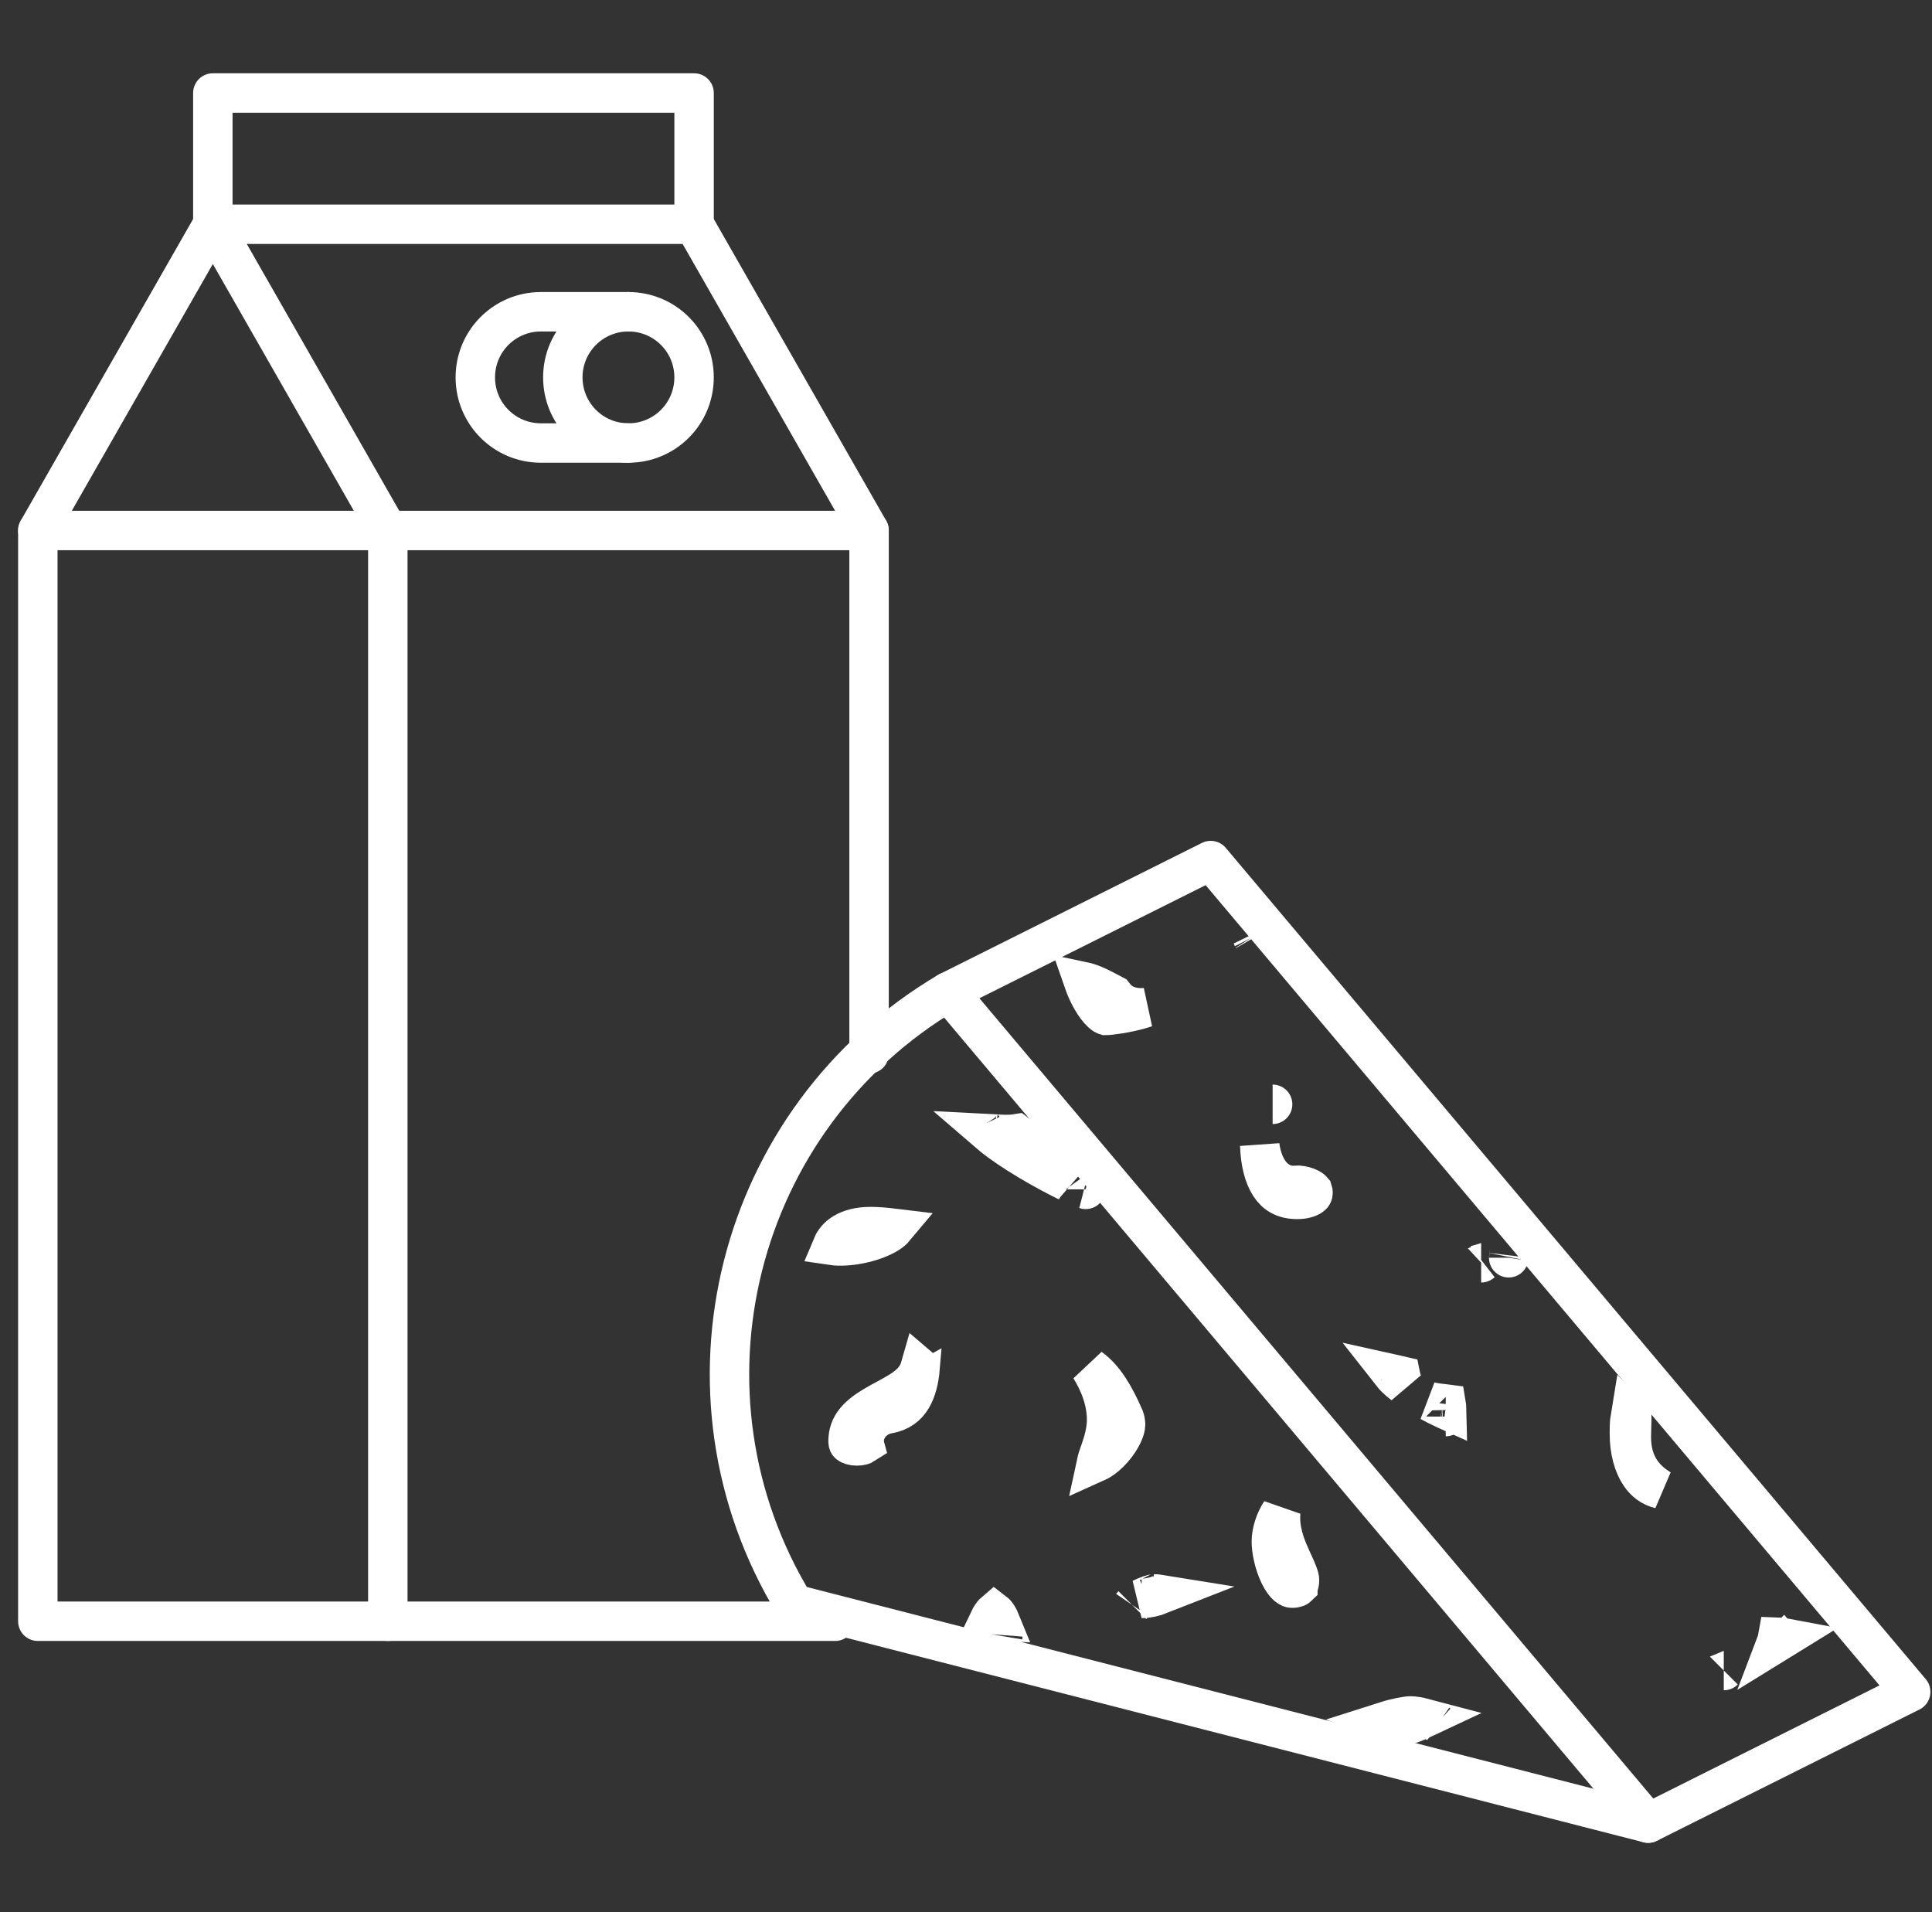
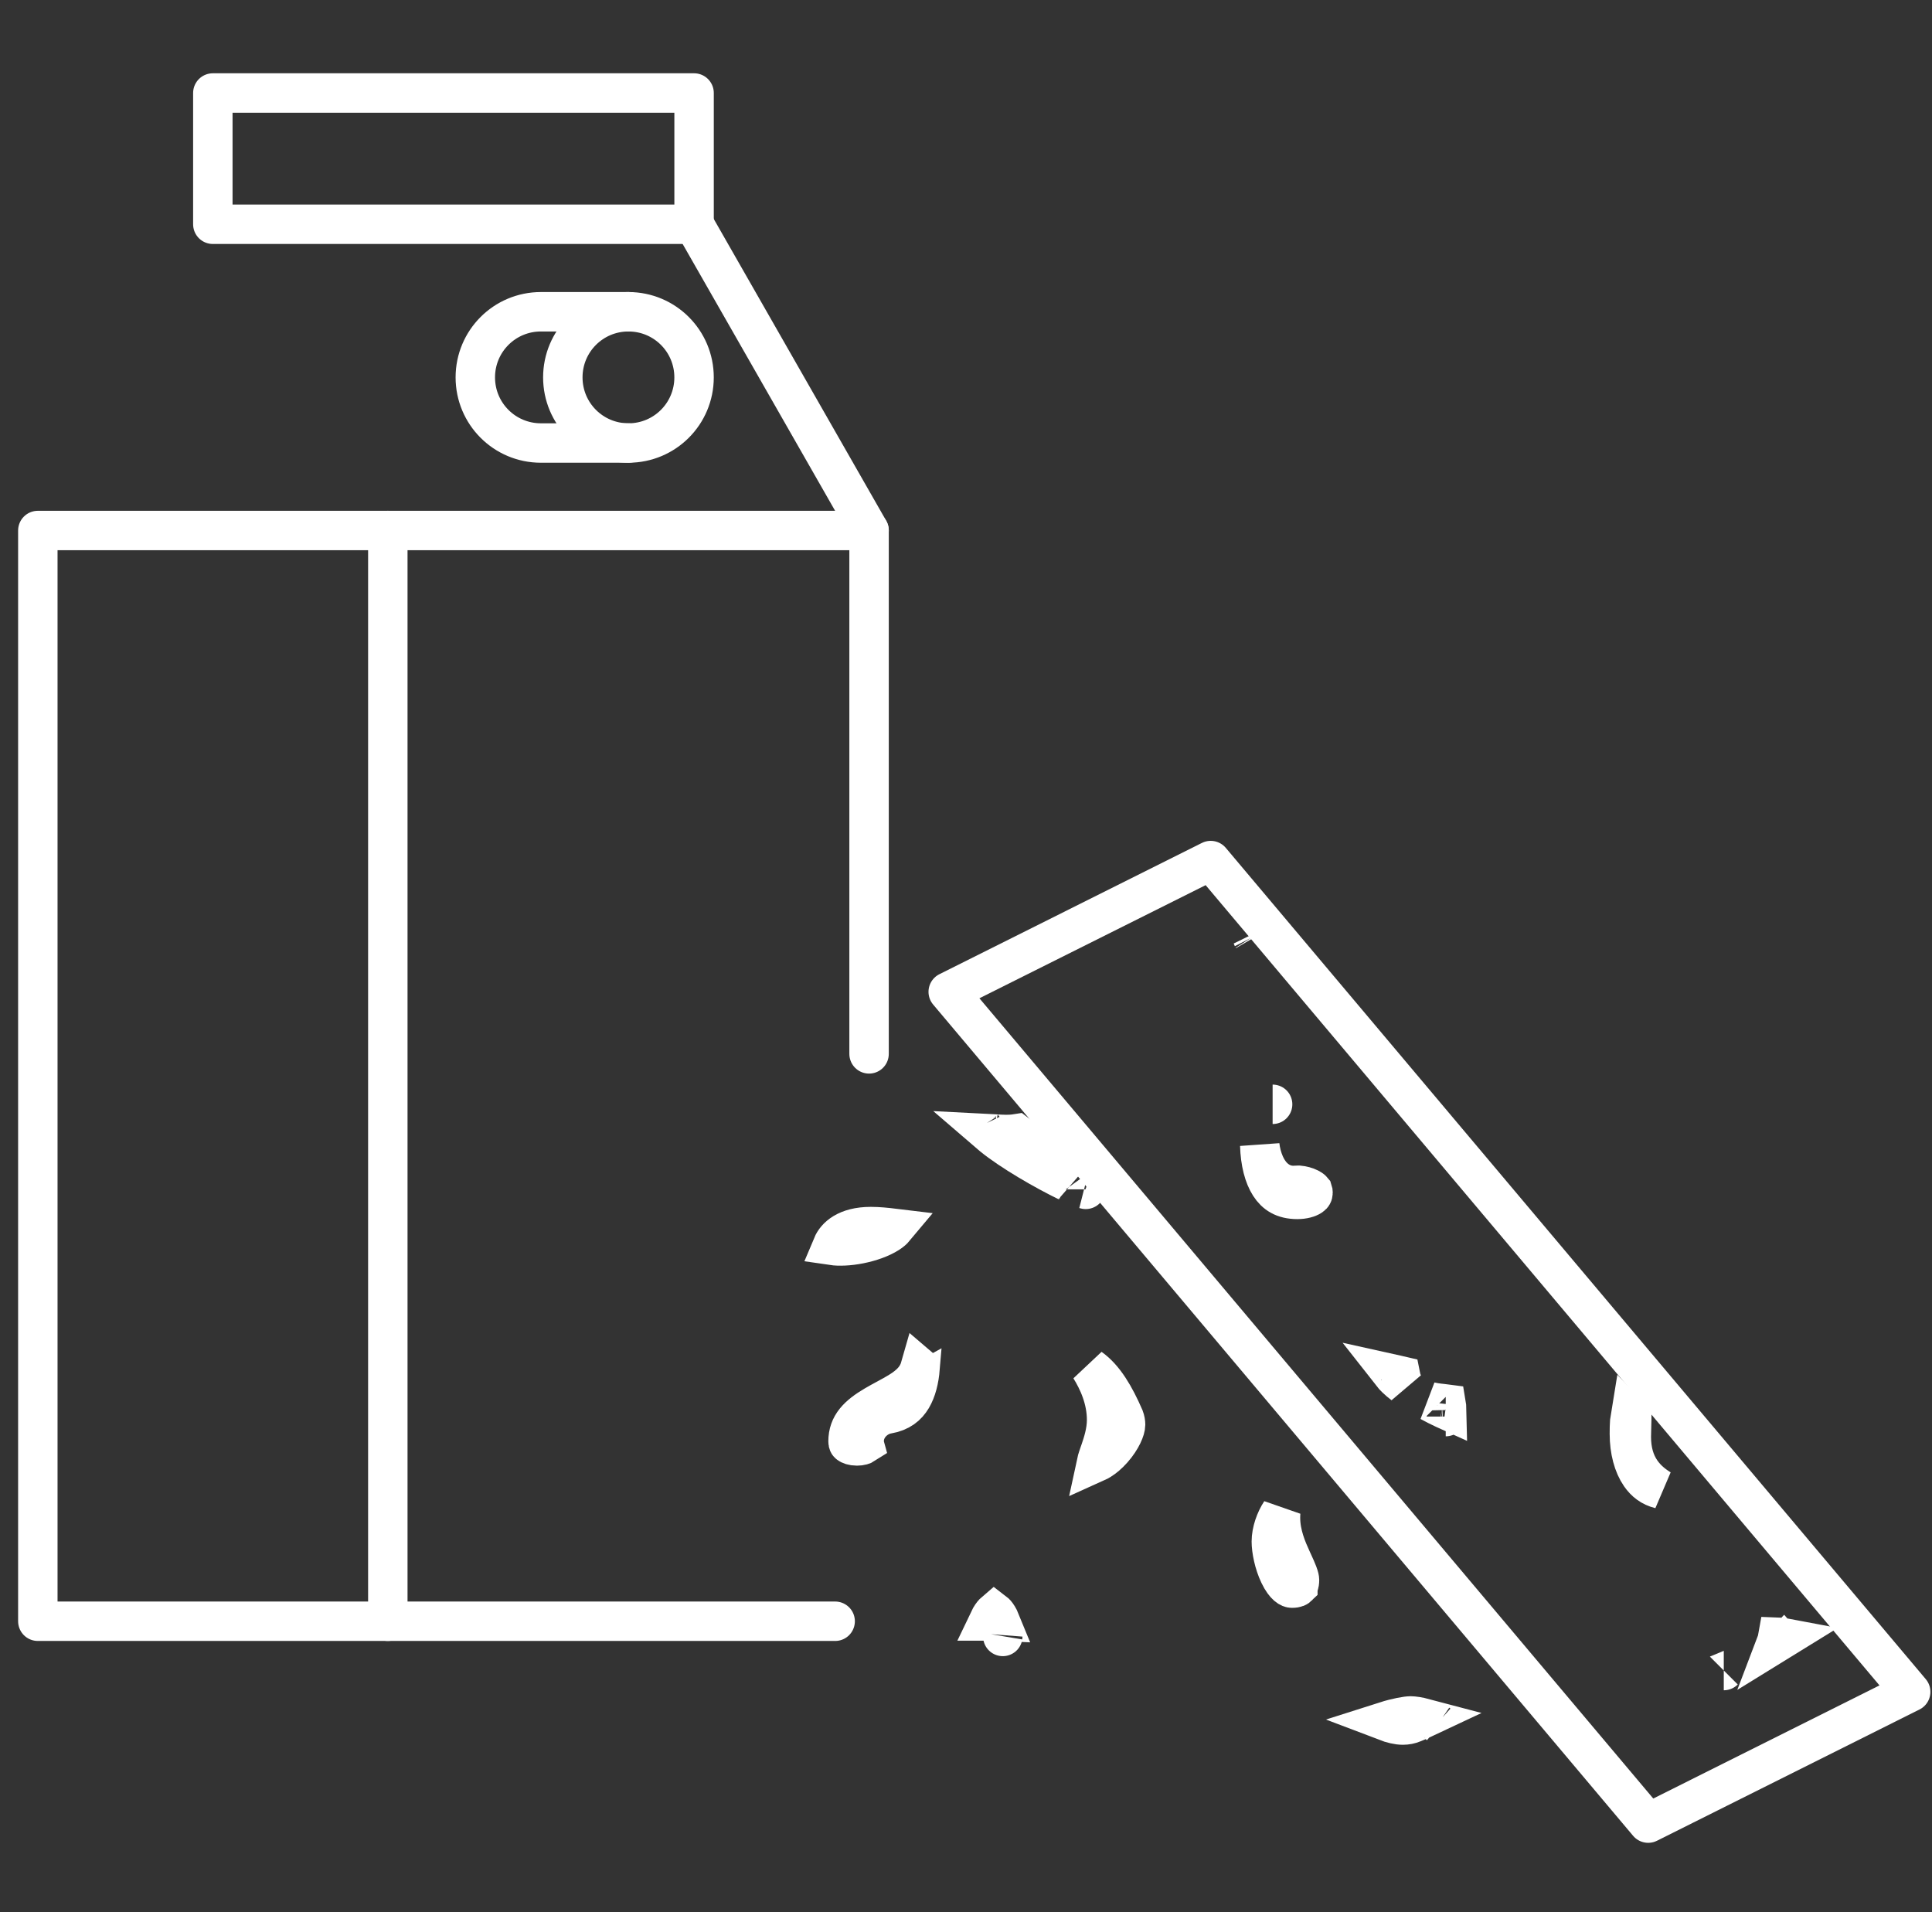
<svg xmlns="http://www.w3.org/2000/svg" width="98" height="97" viewBox="0 0 98 97" fill="none">
  <rect x="0" y="0" width="98" height="97" fill="#333333" stroke="none" />
  <path d="M87.438 84.734C87.438 84.734 87.439 84.734 87.44 84.733C87.439 84.734 87.438 84.734 87.438 84.734ZM90.563 83.085C90.416 83.179 90.254 83.279 90.085 83.38C90.127 83.27 90.157 83.157 90.177 83.043C90.258 83.046 90.351 83.053 90.446 83.066C90.487 83.071 90.526 83.078 90.563 83.085ZM89.741 83.06C89.741 83.06 89.742 83.06 89.742 83.06L89.741 83.06ZM91.155 82.666C91.155 82.666 91.154 82.667 91.153 82.669C91.154 82.667 91.155 82.666 91.155 82.666Z" fill="white" stroke="white" stroke-width="2" />
  <path d="M82.668 72.087C82.674 72.01 82.681 71.946 82.69 71.893C82.718 71.923 82.745 71.95 82.77 71.973C82.77 71.974 82.77 71.976 82.77 71.978C82.77 72.1 82.765 72.231 82.759 72.386L82.759 72.391C82.754 72.538 82.748 72.707 82.748 72.877C82.748 73.584 82.916 74.161 83.236 74.631C83.539 75.076 83.926 75.347 84.204 75.525C83.759 75.417 83.44 75.163 83.201 74.817C82.851 74.311 82.65 73.565 82.65 72.732C82.65 72.482 82.653 72.27 82.668 72.087Z" fill="white" stroke="white" stroke-width="2" />
-   <path d="M75.131 64.052C75.131 64.052 75.132 64.052 75.135 64.05C75.133 64.052 75.131 64.052 75.131 64.052ZM76.528 63.797C76.527 63.804 76.527 63.802 76.529 63.794C76.529 63.795 76.529 63.796 76.528 63.797Z" fill="white" stroke="white" stroke-width="2" />
  <path d="M71.084 69.962C71.108 70.042 71.144 70.136 71.197 70.234C71.051 70.121 70.921 70.01 70.81 69.903C70.721 69.816 70.654 69.742 70.607 69.682C70.671 69.696 70.751 69.716 70.854 69.741C70.864 69.744 70.874 69.746 70.885 69.749C70.931 69.761 70.984 69.774 71.041 69.787C71.052 69.843 71.066 69.903 71.084 69.962ZM70.521 69.55C70.521 69.55 70.522 69.551 70.522 69.553C70.522 69.551 70.521 69.55 70.521 69.55ZM73.258 71.462C73.041 71.362 72.794 71.238 72.537 71.097C72.624 71.117 72.708 71.133 72.787 71.146C72.927 71.169 73.065 71.183 73.169 71.194C73.184 71.196 73.199 71.198 73.213 71.199C73.274 71.206 73.32 71.211 73.358 71.216C73.369 71.279 73.38 71.376 73.383 71.519C73.343 71.501 73.302 71.482 73.258 71.462ZM73.334 71.853C73.334 71.853 73.335 71.853 73.335 71.852C73.335 71.853 73.334 71.853 73.334 71.853Z" fill="white" stroke="white" stroke-width="2" />
  <path d="M71.707 87.386L71.7 87.389L71.693 87.392C71.517 87.467 71.342 87.499 71.155 87.499C70.913 87.499 70.602 87.426 70.283 87.304C70.832 87.129 71.359 87.036 71.555 87.036C71.693 87.036 71.962 87.074 72.248 87.15C72.068 87.235 71.88 87.315 71.707 87.386ZM72.948 87.441C72.948 87.441 72.945 87.439 72.94 87.434C72.946 87.439 72.948 87.441 72.948 87.441Z" fill="white" stroke="white" stroke-width="2" />
  <path d="M64.488 78.192C64.488 77.673 64.701 77.092 64.964 76.695C64.956 76.79 64.952 76.886 64.952 76.982C64.952 77.835 65.287 78.59 65.525 79.11C65.549 79.165 65.573 79.216 65.596 79.266C65.693 79.477 65.769 79.644 65.83 79.805C65.904 80.001 65.917 80.097 65.917 80.133C65.917 80.375 65.85 80.46 65.833 80.477L65.833 80.478C65.824 80.487 65.761 80.554 65.53 80.554C65.445 80.554 65.187 80.477 64.89 79.859C64.619 79.297 64.488 78.605 64.488 78.192Z" fill="white" stroke="white" stroke-width="2" />
  <path d="M63.528 47.536C63.524 47.53 63.523 47.527 63.523 47.527C63.523 47.527 63.525 47.53 63.528 47.536Z" fill="white" stroke="white" stroke-width="2" />
  <path d="M64.407 60.115C64.109 59.652 63.927 58.956 63.901 58.095C63.936 58.408 64.021 58.75 64.155 59.052C64.245 59.255 64.382 59.497 64.59 59.702C64.805 59.914 65.145 60.129 65.595 60.129C65.671 60.129 65.743 60.124 65.784 60.122L65.79 60.121C65.84 60.118 65.853 60.118 65.861 60.118H65.877C66.067 60.135 66.264 60.189 66.414 60.266C66.54 60.331 66.579 60.382 66.587 60.392C66.599 60.427 66.603 60.456 66.603 60.483C66.603 60.551 66.589 60.579 66.582 60.591C66.573 60.607 66.551 60.637 66.494 60.675C66.367 60.759 66.126 60.836 65.805 60.836C65.105 60.836 64.691 60.558 64.407 60.115ZM64.553 56.013C64.555 56.013 64.556 56.013 64.555 56.013L64.553 56.013Z" fill="white" stroke="white" stroke-width="2" />
-   <path d="M58.527 80.845C58.632 80.845 58.753 80.855 58.875 80.875C58.556 81.001 58.191 81.075 57.908 81.075C58.043 81.006 58.182 80.948 58.308 80.906C58.43 80.865 58.502 80.852 58.526 80.847C58.538 80.845 58.538 80.845 58.527 80.845ZM57.438 81.415C57.438 81.415 57.439 81.414 57.441 81.411C57.439 81.414 57.438 81.415 57.438 81.415Z" fill="white" stroke="white" stroke-width="2" />
-   <path d="M56.27 50.346C56.34 50.382 56.412 50.42 56.486 50.459C56.514 50.495 56.566 50.563 56.621 50.623C56.686 50.694 56.821 50.831 57.025 50.93C57.328 51.079 57.62 51.119 57.873 51.119C57.958 51.119 58.043 51.114 58.122 51.106C58.038 51.134 57.947 51.162 57.852 51.19C57.118 51.399 56.333 51.502 56.083 51.505C56.07 51.501 56.001 51.479 55.874 51.363C55.708 51.209 55.524 50.966 55.349 50.654C55.19 50.372 55.058 50.067 54.962 49.791C55.123 49.825 55.297 49.882 55.491 49.963C55.75 50.072 55.992 50.2 56.27 50.346Z" fill="white" stroke="white" stroke-width="2" />
  <path d="M55.297 69.383C56.019 69.896 56.548 70.807 57.025 71.902C57.076 72.038 57.095 72.154 57.095 72.266C57.095 72.486 56.899 72.994 56.441 73.513C56.231 73.75 56.008 73.941 55.803 74.066C55.734 74.108 55.673 74.139 55.622 74.162C55.627 74.139 55.634 74.114 55.643 74.084C55.675 73.973 55.715 73.857 55.766 73.708C55.781 73.667 55.796 73.623 55.812 73.576C55.942 73.194 56.132 72.625 56.132 72.022C56.132 70.967 55.707 70.042 55.297 69.383Z" fill="white" stroke="white" stroke-width="2" />
  <path d="M55.073 60.327C55.073 60.328 55.069 60.327 55.063 60.325C55.069 60.326 55.072 60.327 55.073 60.327ZM51.571 57.506C52.588 58.266 53.483 59.043 54.183 59.953C54.176 59.949 54.168 59.946 54.16 59.942C53.587 59.665 52.872 59.281 52.174 58.863C51.471 58.442 50.815 58.005 50.346 57.623C50.295 57.581 50.247 57.541 50.203 57.503C50.282 57.507 50.368 57.513 50.468 57.519L50.477 57.52C50.638 57.53 50.836 57.544 51.037 57.544C51.19 57.544 51.372 57.538 51.571 57.506ZM49.801 57.084C49.801 57.084 49.804 57.089 49.809 57.097C49.803 57.088 49.801 57.084 49.801 57.084Z" fill="white" stroke="white" stroke-width="2" />
  <path d="M50.865 83.012C50.865 83.012 50.865 83.009 50.866 83.004C50.865 83.01 50.865 83.013 50.865 83.012ZM50.738 82.228C50.615 82.222 50.483 82.218 50.338 82.218H50.142C50.169 82.161 50.198 82.107 50.228 82.055C50.325 81.889 50.399 81.811 50.441 81.775C50.479 81.804 50.541 81.865 50.62 81.994C50.665 82.067 50.705 82.147 50.738 82.228Z" fill="white" stroke="white" stroke-width="2" />
  <path d="M45.363 62.306C45.307 62.373 45.212 62.461 45.059 62.559C44.701 62.788 44.171 62.984 43.593 63.098C43.049 63.205 42.555 63.221 42.223 63.172C42.399 62.752 42.93 62.215 44.169 62.215C44.555 62.215 44.941 62.255 45.363 62.306Z" fill="white" stroke="white" stroke-width="2" />
  <path d="M43.835 73.121V73.244L43.839 73.259C43.816 73.274 43.775 73.294 43.713 73.311C43.644 73.33 43.561 73.341 43.47 73.341C43.242 73.341 43.112 73.279 43.063 73.241C43.042 73.225 43.035 73.213 43.032 73.206C43.029 73.199 43.017 73.172 43.017 73.11C43.017 72.287 43.515 71.792 44.378 71.283C44.569 71.17 44.76 71.067 44.961 70.959C44.982 70.947 45.004 70.936 45.025 70.924C45.239 70.809 45.473 70.681 45.682 70.547C45.886 70.417 46.127 70.243 46.323 70.015C46.462 69.852 46.594 69.642 46.667 69.387C46.668 69.388 46.67 69.388 46.672 69.388C46.622 69.995 46.487 70.519 46.256 70.91C46.018 71.312 45.658 71.615 45.022 71.724C44.725 71.775 44.463 71.93 44.277 72.106C44.08 72.291 43.835 72.628 43.835 73.099V73.121Z" fill="white" stroke="white" stroke-width="2" />
  <path d="M48.098 50.308L61.413 43.65L96.919 85.814L83.604 92.472L48.098 50.308Z" stroke="white" stroke-width="2" stroke-linecap="round" stroke-linejoin="round" />
-   <path d="M48.097 50.308C37.267 56.71 33.761 70.657 40.286 81.376H40.33L83.604 92.472" stroke="white" stroke-width="2" stroke-linecap="round" stroke-linejoin="round" />
  <path d="M42.363 82.233H19.672V26.909H44.083V53.455" stroke="white" stroke-width="2" stroke-linecap="round" stroke-linejoin="round" />
  <path d="M19.672 26.909H1.919V82.233H19.672" stroke="white" stroke-width="2" stroke-linecap="round" stroke-linejoin="round" />
-   <path d="M19.672 26.909L10.796 11.375L1.919 26.909" stroke="white" stroke-width="2" stroke-linecap="round" stroke-linejoin="round" />
  <path d="M44.084 26.909L35.207 11.375" stroke="white" stroke-width="2" stroke-linecap="round" stroke-linejoin="round" />
  <path d="M35.207 4.717H10.796V11.375H35.207V4.717Z" stroke="white" stroke-width="2" stroke-linecap="round" stroke-linejoin="round" />
  <path d="M31.878 22.471C33.719 22.471 35.206 20.984 35.206 19.142C35.206 17.3 33.719 15.813 31.878 15.813C30.036 15.813 28.549 17.3 28.549 19.142C28.549 20.984 30.036 22.471 31.878 22.471Z" stroke="white" stroke-width="2" stroke-linecap="round" stroke-linejoin="round" />
  <path d="M31.877 15.813H27.439C25.597 15.813 24.11 17.3 24.11 19.142C24.11 20.984 25.597 22.471 27.439 22.471H31.877" stroke="white" stroke-width="2" stroke-linecap="round" stroke-linejoin="round" />
</svg>